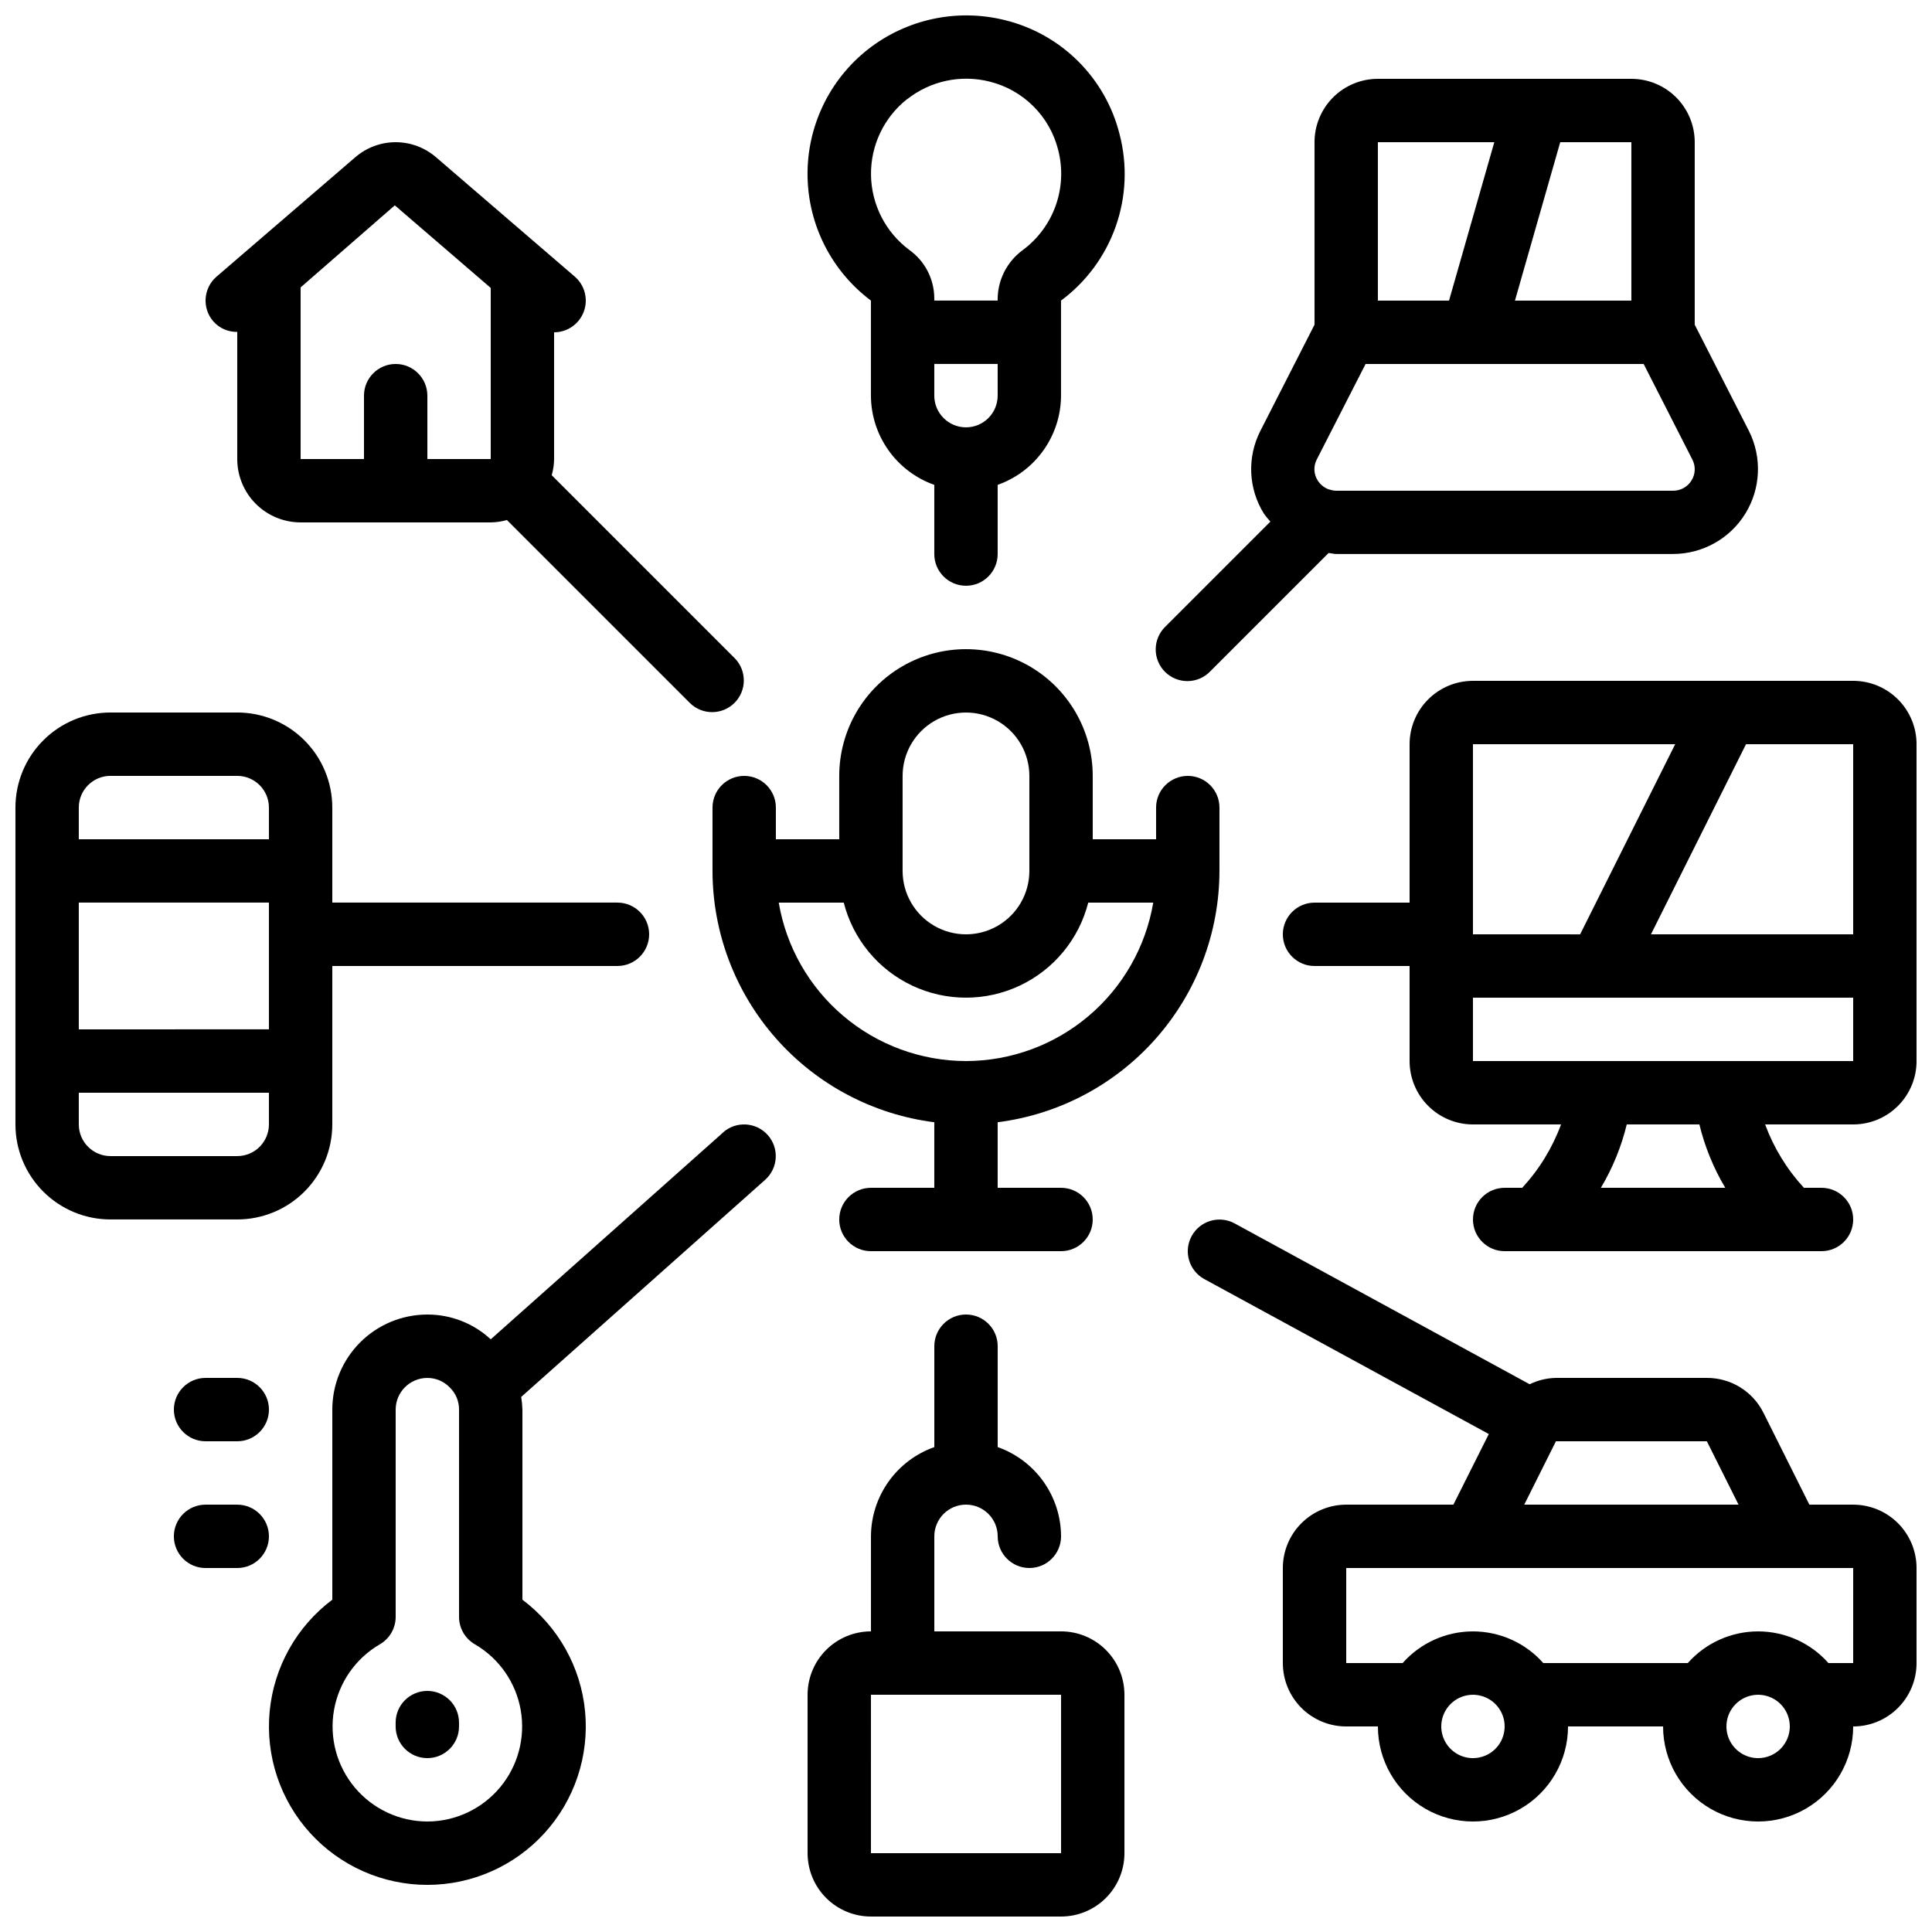
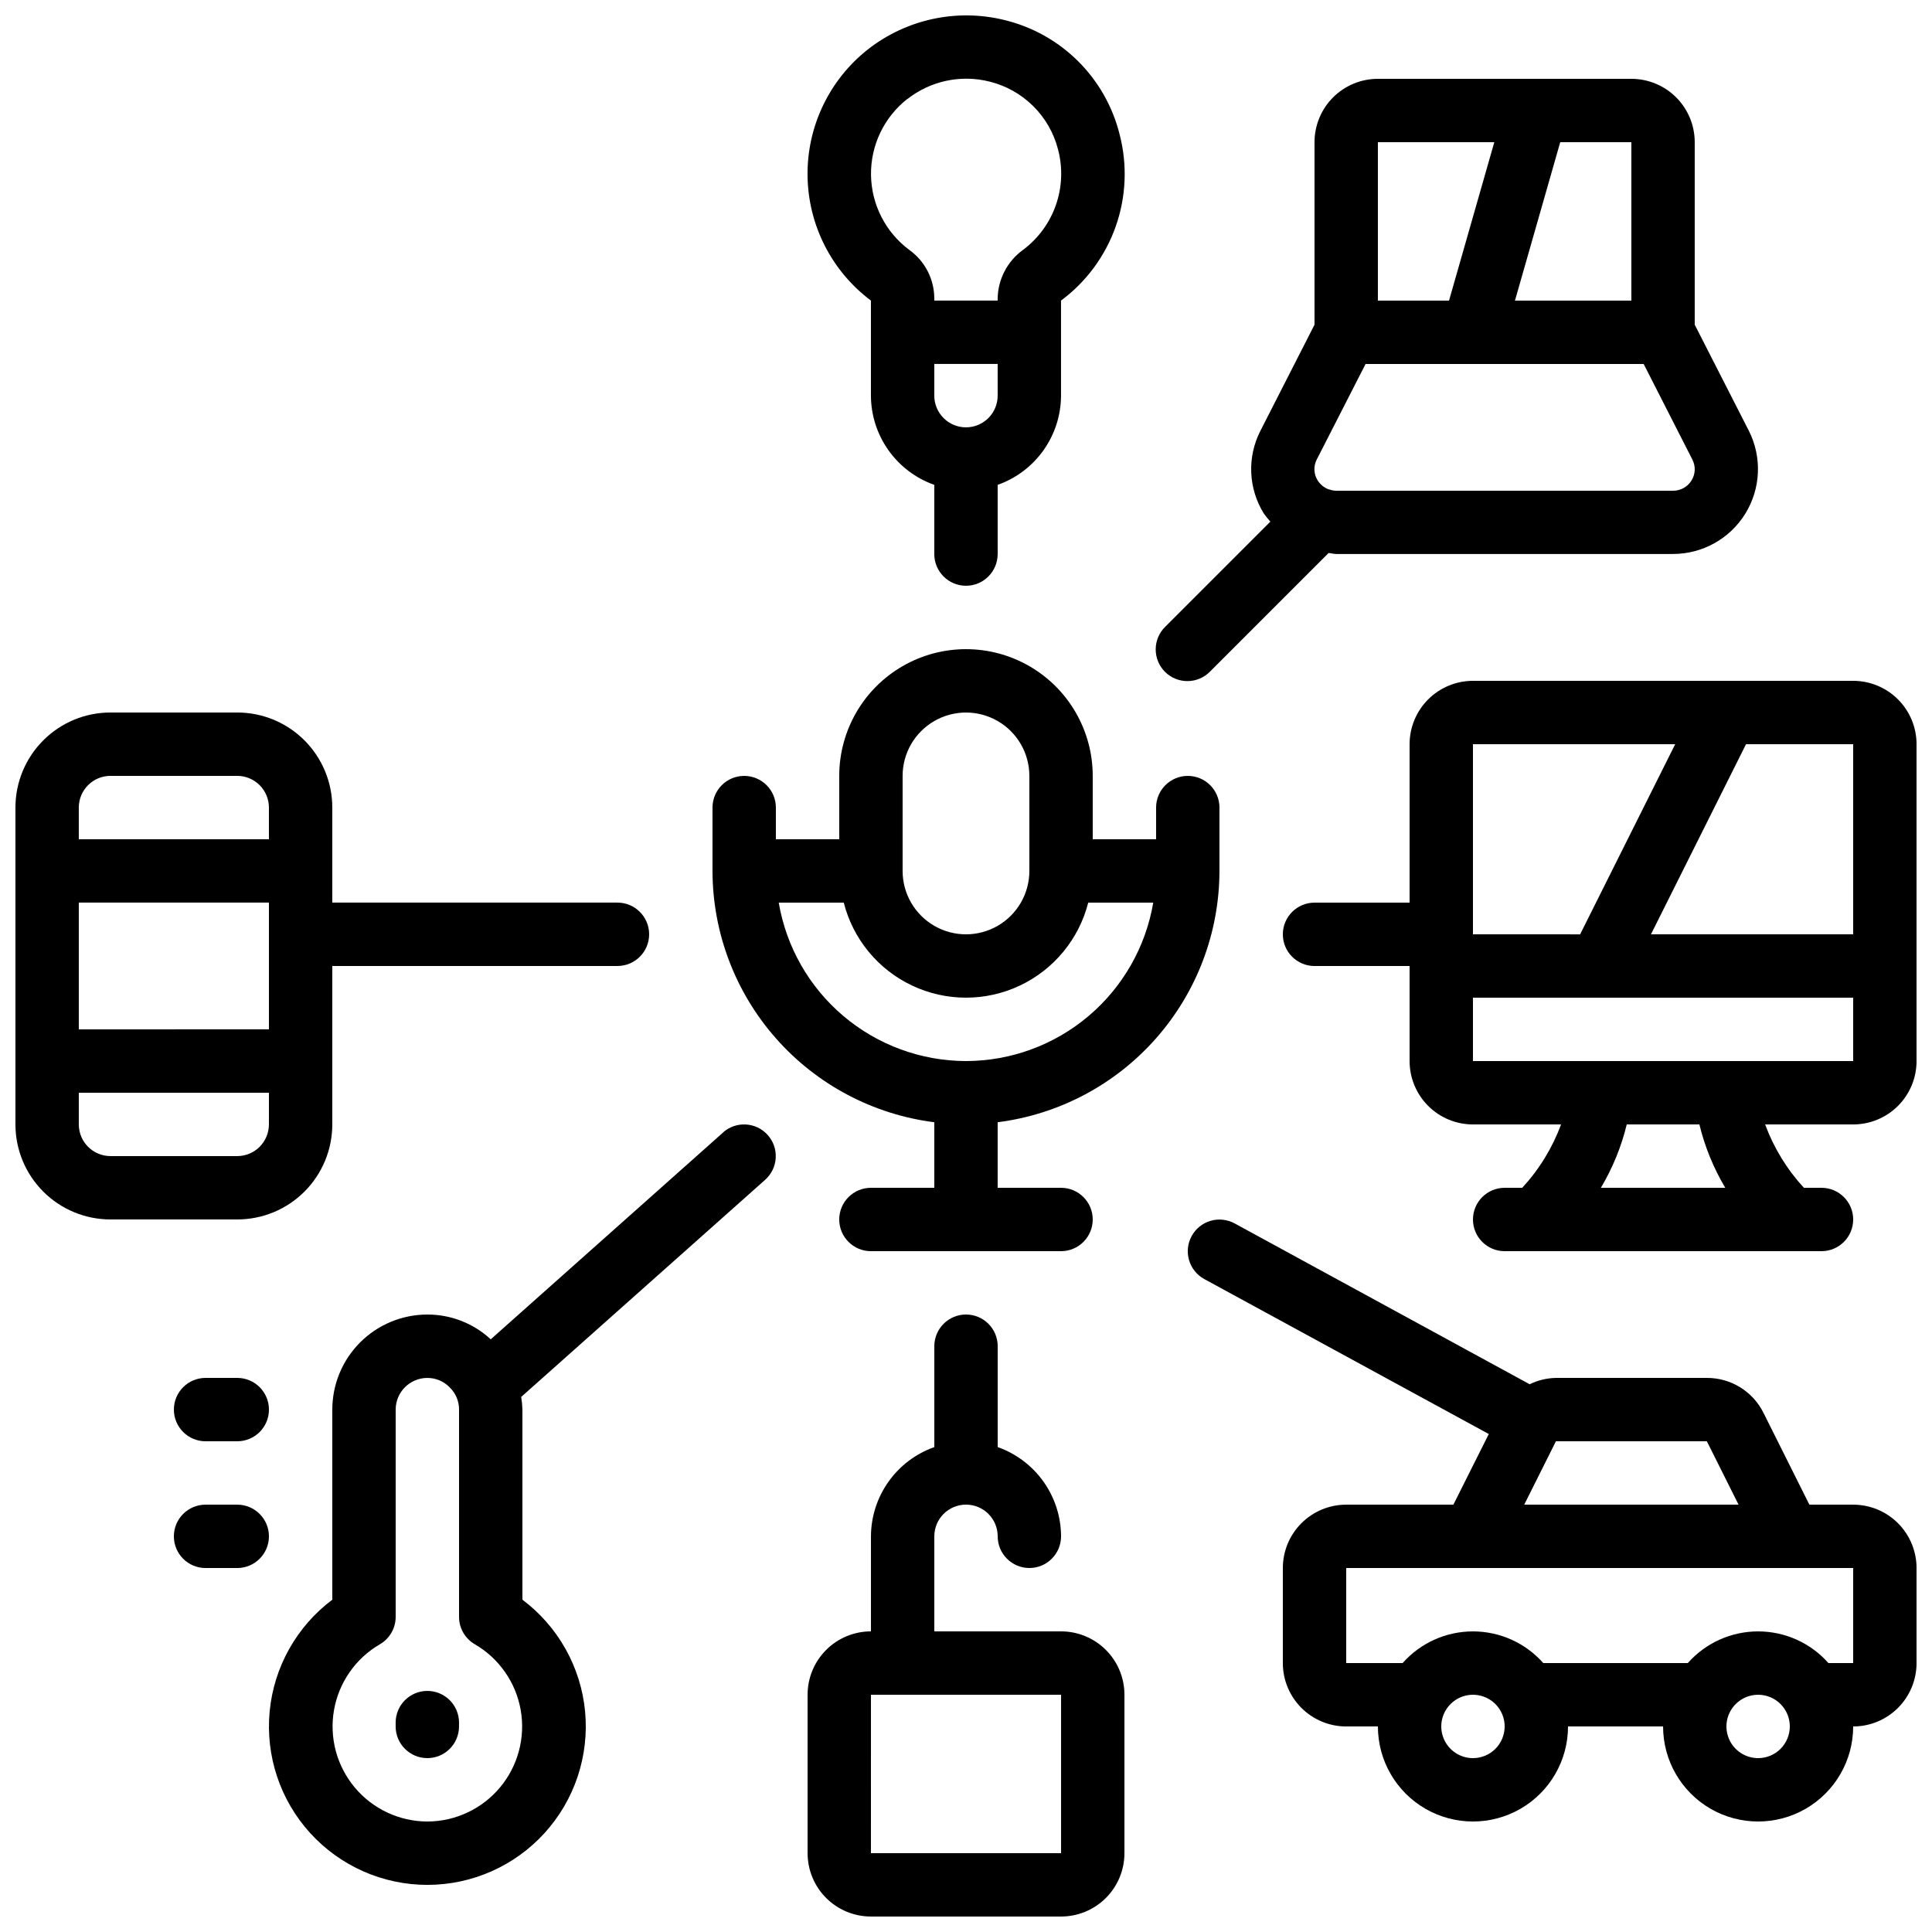
<svg xmlns="http://www.w3.org/2000/svg" width="800px" height="800px" version="1.1" viewBox="144 144 512 512">
  <defs>
    <clipPath id="e">
      <path d="m358 148.09h85v151.91h-85z" />
    </clipPath>
    <clipPath id="d">
      <path d="m483 324h168.9v152h-168.9z" />
    </clipPath>
    <clipPath id="c">
      <path d="m148.09 332h168.91v136h-168.91z" />
    </clipPath>
    <clipPath id="b">
      <path d="m358 492h84v159.9h-84z" />
    </clipPath>
    <clipPath id="a">
      <path d="m458 467h193.9v160h-193.9z" />
    </clipPath>
  </defs>
  <g clip-path="url(#e)">
    <path d="m440.71 179.62c-1.832-7.359-5.644-14.078-11.027-19.422-5.379-5.344-12.125-9.109-19.496-10.891-12.629-3.106-25.984-0.227-36.215 7.809-10.23 8.074-16.129 20.445-15.965 33.477 0.164 13.031 6.367 25.25 16.797 33.066v25.191c0.02 5.191 1.645 10.25 4.652 14.48 3.004 4.234 7.246 7.434 12.141 9.164v18.34c0 4.637 3.758 8.398 8.398 8.398 4.637 0 8.395-3.762 8.395-8.398v-18.34c4.894-1.73 9.137-4.93 12.141-9.164 3.008-4.231 4.633-9.289 4.652-14.48v-25.191c6.684-4.957 11.727-11.801 14.496-19.648 2.766-7.844 3.125-16.34 1.031-24.391zm-56.316-9.32c6.18-4.883 14.281-6.606 21.914-4.66 4.352 1.086 8.324 3.324 11.508 6.484 3.184 3.156 5.453 7.117 6.57 11.457 1.289 4.859 1.094 9.996-0.559 14.742-1.652 4.75-4.691 8.895-8.719 11.902-4.156 3.004-6.648 7.797-6.719 12.922v0.512h-16.793v-0.672c-0.039-5.07-2.504-9.816-6.633-12.762-6.277-4.68-10.023-12.012-10.137-19.84s3.422-15.266 9.566-20.121zm15.602 86.949c-4.641 0-8.398-3.762-8.398-8.398v-8.398h16.793v8.398c0 2.227-0.883 4.363-2.457 5.938-1.578 1.574-3.711 2.461-5.938 2.461z" />
  </g>
  <g clip-path="url(#d)">
    <path d="m635.11 324.43h-100.76c-4.453 0-8.727 1.77-11.875 4.922-3.148 3.148-4.918 7.418-4.918 11.875v41.984l-25.191-0.004c-4.637 0-8.398 3.762-8.398 8.398 0 4.637 3.762 8.398 8.398 8.398h25.191v25.191-0.004c0 4.457 1.77 8.727 4.918 11.875 3.148 3.152 7.422 4.922 11.875 4.922h23.344c-2.297 6.219-5.793 11.926-10.297 16.793h-4.648c-4.641 0-8.398 3.758-8.398 8.395 0 4.641 3.758 8.398 8.398 8.398h83.965c4.641 0 8.398-3.758 8.398-8.398 0-4.637-3.758-8.395-8.398-8.395h-4.66c-4.492-4.871-7.984-10.578-10.277-16.793h23.336c4.453 0 8.727-1.77 11.875-4.922 3.148-3.148 4.918-7.418 4.918-11.875v-83.965c0-4.457-1.77-8.727-4.918-11.875-3.148-3.152-7.422-4.922-11.875-4.922zm0 67.176h-53.59l25.191-50.383 28.398 0.004zm-100.76-50.379h53.59l-25.191 50.383-28.398-0.004zm66.863 117.55h-32.965c3.113-5.223 5.426-10.887 6.859-16.793h19.246c1.434 5.906 3.746 11.57 6.859 16.793zm-66.863-33.59v-16.793h100.76v16.793z" />
  </g>
  <path d="m576.33 164.89h-67.176c-4.453 0-8.723 1.77-11.875 4.918-3.148 3.152-4.918 7.422-4.918 11.875v48.367l-14.383 28.203c-3.516 6.945-3.156 15.219 0.949 21.832 0.535 0.75 1.117 1.469 1.738 2.152l-27.828 27.828v-0.004c-1.621 1.566-2.543 3.715-2.562 5.969-0.02 2.25 0.867 4.418 2.457 6.012 1.594 1.59 3.758 2.477 6.012 2.457 2.254-0.02 4.402-0.941 5.965-2.562l31.387-31.387c0.695 0.059 1.359 0.262 2.066 0.262l89.16-0.004c7.82 0.02 15.09-4.023 19.203-10.676 4.109-6.656 4.469-14.969 0.949-21.953l-14.352-28.129v-48.367c0-4.453-1.77-8.723-4.918-11.875-3.148-3.148-7.422-4.918-11.875-4.918zm0 58.777h-30.852l12-41.984h18.852zm-67.176-41.984h30.852l-12 41.984h-18.852zm83.129 89.629c-1.047 1.719-2.922 2.758-4.938 2.738h-89.184c-0.57-0.004-1.137-0.094-1.676-0.27-0.133-0.059-0.277-0.059-0.418-0.109h-0.004c-1.188-0.453-2.195-1.281-2.871-2.359-1.043-1.652-1.145-3.731-0.27-5.473l12.973-25.379h73.691l12.914 25.34v0.004c0.902 1.746 0.82 3.84-0.219 5.508z" />
  <g clip-path="url(#c)">
    <path d="m232.06 441.98v-41.984h75.57c4.637 0 8.398-3.762 8.398-8.398 0-4.637-3.762-8.398-8.398-8.398h-75.57v-25.188c0-6.684-2.656-13.09-7.379-17.812-4.723-4.727-11.133-7.379-17.812-7.379h-33.586c-6.684 0-13.09 2.652-17.812 7.379-4.727 4.723-7.379 11.129-7.379 17.812v83.969c0 6.68 2.652 13.086 7.379 17.812 4.723 4.723 11.129 7.375 17.812 7.375h33.586c6.68 0 13.09-2.652 17.812-7.375 4.723-4.727 7.379-11.133 7.379-17.812zm-67.176-58.781h50.383v33.586l-50.383 0.004zm8.398-33.586h33.586c2.227 0 4.363 0.887 5.938 2.461 1.574 1.574 2.461 3.711 2.461 5.938v8.398l-50.383-0.004v-8.395c0-4.641 3.762-8.398 8.398-8.398zm-8.398 92.367v-8.398h50.383v8.398c0 2.227-0.887 4.359-2.461 5.938-1.574 1.574-3.711 2.457-5.938 2.457h-33.586c-4.637 0-8.398-3.758-8.398-8.395z" />
  </g>
  <g clip-path="url(#b)">
    <path d="m425.19 576.33h-33.586v-25.191c0-4.637 3.758-8.395 8.398-8.395 4.637 0 8.395 3.758 8.395 8.395s3.762 8.398 8.398 8.398 8.395-3.762 8.395-8.398c-0.02-5.191-1.645-10.25-4.652-14.48-3.004-4.234-7.246-7.434-12.141-9.164v-26.734c0-4.641-3.758-8.398-8.395-8.398-4.641 0-8.398 3.758-8.398 8.398v26.734c-4.894 1.73-9.137 4.93-12.141 9.164-3.008 4.231-4.633 9.289-4.652 14.48v25.191c-4.453 0-8.727 1.77-11.875 4.918-3.148 3.148-4.918 7.422-4.918 11.875v41.984c0 4.453 1.77 8.727 4.918 11.875 3.148 3.148 7.422 4.918 11.875 4.918h50.383-0.004c4.457 0 8.727-1.77 11.875-4.918 3.152-3.148 4.922-7.422 4.922-11.875v-41.984c0-4.453-1.77-8.727-4.922-11.875-3.148-3.148-7.418-4.918-11.875-4.918zm-50.383 58.777 0.004-41.984h50.383v41.984z" />
  </g>
  <g clip-path="url(#a)">
    <path d="m635.11 542.75h-11.605l-12.148-24.301c-1.383-2.801-3.527-5.152-6.184-6.797-2.652-1.641-5.715-2.504-8.84-2.492h-40c-2.418 0.047-4.793 0.621-6.961 1.68l-78.176-42.621c-1.957-1.066-4.254-1.312-6.391-0.684-2.137 0.625-3.938 2.078-5.004 4.035-2.223 4.07-0.723 9.172 3.352 11.395l75.395 41.066-9.387 18.719h-28.398c-4.457 0-8.727 1.77-11.875 4.918-3.152 3.148-4.922 7.422-4.922 11.875v25.191c0 4.453 1.77 8.723 4.922 11.875 3.148 3.148 7.418 4.918 11.875 4.918h8.398-0.004c0 9 4.801 17.316 12.598 21.816 7.793 4.496 17.395 4.496 25.188 0 7.797-4.5 12.598-12.816 12.598-21.816h25.191c0 9 4.801 17.316 12.594 21.816 7.793 4.496 17.395 4.496 25.191 0 7.793-4.5 12.594-12.816 12.594-21.816 4.453 0 8.727-1.77 11.875-4.918 3.148-3.152 4.918-7.422 4.918-11.875v-25.191c0-4.453-1.77-8.727-4.918-11.875-3.148-3.148-7.422-4.918-11.875-4.918zm-78.777-16.793h40.004l8.398 16.793h-56.801zm-21.984 83.965c-3.394 0-6.457-2.043-7.758-5.184-1.301-3.137-0.582-6.746 1.82-9.148 2.402-2.402 6.012-3.121 9.152-1.82 3.137 1.297 5.184 4.359 5.184 7.758 0 2.227-0.887 4.363-2.461 5.938-1.574 1.574-3.711 2.457-5.938 2.457zm75.57 0c-3.394 0-6.457-2.043-7.758-5.184-1.297-3.137-0.578-6.746 1.82-9.148 2.402-2.402 6.016-3.121 9.152-1.82 3.137 1.297 5.184 4.359 5.184 7.758 0 2.227-0.887 4.363-2.461 5.938-1.574 1.574-3.711 2.457-5.938 2.457zm25.191-25.191h-6.551v0.004c-4.723-5.344-11.512-8.398-18.641-8.398-7.129 0-13.914 3.055-18.641 8.398h-38.289c-4.723-5.344-11.512-8.398-18.641-8.398s-13.918 3.055-18.641 8.398h-14.945v-25.191h134.35z" />
  </g>
-   <path d="m201.4 217.3c-3.516 3.023-3.914 8.324-0.891 11.84 1.602 1.832 3.93 2.863 6.363 2.82v33.688c0 4.453 1.77 8.727 4.918 11.875 3.152 3.148 7.422 4.918 11.875 4.918h50.383c1.449-0.02 2.894-0.23 4.289-0.629l48.551 48.551c3.297 3.184 8.531 3.137 11.77-0.102 3.242-3.238 3.285-8.477 0.105-11.77l-48.551-48.551c0.398-1.398 0.609-2.84 0.629-4.293v-33.586c3.512 0 6.648-2.188 7.871-5.477 1.219-3.293 0.266-6.996-2.394-9.285l-36.746-31.613c-2.973-2.582-6.781-4.004-10.719-4.004s-7.746 1.422-10.719 4.004zm72.648 3.004v45.344h-16.793v-16.793c0-4.637-3.762-8.398-8.398-8.398s-8.398 3.762-8.398 8.398v16.793h-16.793v-45.484l24.965-21.746z" />
  <path d="m467.17 358.02c0-4.641-3.758-8.398-8.395-8.398-4.637 0-8.398 3.758-8.398 8.398v8.398l-16.793-0.004v-16.793c0-12-6.402-23.086-16.793-29.086-10.395-6-23.195-6-33.59 0-10.391 6-16.793 17.086-16.793 29.086v16.793h-16.793v-8.395c0-4.641-3.758-8.398-8.395-8.398-4.641 0-8.398 3.758-8.398 8.398v16.793c0.027 16.348 6.008 32.125 16.828 44.383 10.816 12.258 25.73 20.152 41.949 22.211v17.375h-16.793c-4.637 0-8.398 3.758-8.398 8.395 0 4.641 3.762 8.398 8.398 8.398h50.383-0.004c4.641 0 8.398-3.758 8.398-8.398 0-4.637-3.758-8.395-8.398-8.395h-16.793v-17.375c16.219-2.059 31.133-9.953 41.949-22.211 10.82-12.258 16.801-28.035 16.828-44.383zm-83.969-8.398c0-6 3.203-11.543 8.398-14.543 5.195-3 11.598-3 16.793 0 5.195 3 8.398 8.543 8.398 14.543v25.191c0 6-3.203 11.543-8.398 14.543-5.195 3-11.598 3-16.793 0-5.195-3-8.398-8.543-8.398-14.543zm16.793 75.57h0.004c-11.895-0.02-23.398-4.246-32.48-11.93-9.082-7.68-15.152-18.328-17.145-30.055h17.23c2.461 9.672 9.113 17.738 18.141 21.992 9.023 4.258 19.48 4.258 28.508 0 9.023-4.254 15.68-12.32 18.141-21.992h17.23c-1.992 11.727-8.066 22.375-17.148 30.055-9.078 7.684-20.582 11.91-32.477 11.93z" />
  <path d="m198.48 509.16c-4.641 0-8.398 3.762-8.398 8.398 0 4.637 3.758 8.395 8.398 8.395h8.395c4.637 0 8.398-3.758 8.398-8.395 0-4.637-3.762-8.398-8.398-8.398z" />
  <path d="m206.87 542.75h-8.395c-4.641 0-8.398 3.758-8.398 8.395s3.758 8.398 8.398 8.398h8.395c4.637 0 8.398-3.762 8.398-8.398s-3.762-8.395-8.398-8.395z" />
  <path d="m335.64 444.11-61.59 54.824c-4.566-4.238-10.566-6.582-16.793-6.566-6.684 0-13.09 2.656-17.812 7.379-4.727 4.723-7.379 11.133-7.379 17.812v50.383-0.004c-9.461 7.098-15.488 17.852-16.605 29.621-1.117 11.773 2.781 23.473 10.738 32.219 7.957 8.746 19.234 13.734 31.059 13.734 11.824 0 23.102-4.988 31.055-13.734 7.957-8.746 11.855-20.445 10.742-32.219-1.117-11.77-7.148-22.523-16.609-29.621v-50.379c-0.035-1.125-0.145-2.246-0.324-3.359l64.656-57.543h-0.004c3.465-3.086 3.773-8.395 0.691-11.855-3.086-3.465-8.395-3.773-11.859-0.691zm-78.383 182.61c-7.43-0.02-14.469-3.316-19.238-9.012-4.769-5.695-6.785-13.203-5.504-20.52 1.281-7.316 5.727-13.695 12.145-17.43 2.602-1.504 4.203-4.277 4.199-7.281v-54.914c0-4.637 3.758-8.398 8.398-8.398 2.266-0.004 4.43 0.93 5.984 2.578 1.562 1.531 2.43 3.633 2.41 5.82v54.914c-0.004 3.004 1.598 5.777 4.199 7.281 6.422 3.734 10.863 10.113 12.145 17.43 1.281 7.316-0.734 14.824-5.504 20.52-4.769 5.695-11.809 8.992-19.234 9.012z" />
  <path d="m257.25 592.11c-4.641 0-8.398 3.758-8.398 8.398v1.016c0 4.637 3.758 8.395 8.398 8.395 4.637 0 8.395-3.758 8.395-8.395v-1.016c0-2.227-0.883-4.363-2.457-5.938-1.578-1.574-3.711-2.461-5.938-2.461z" />
</svg>